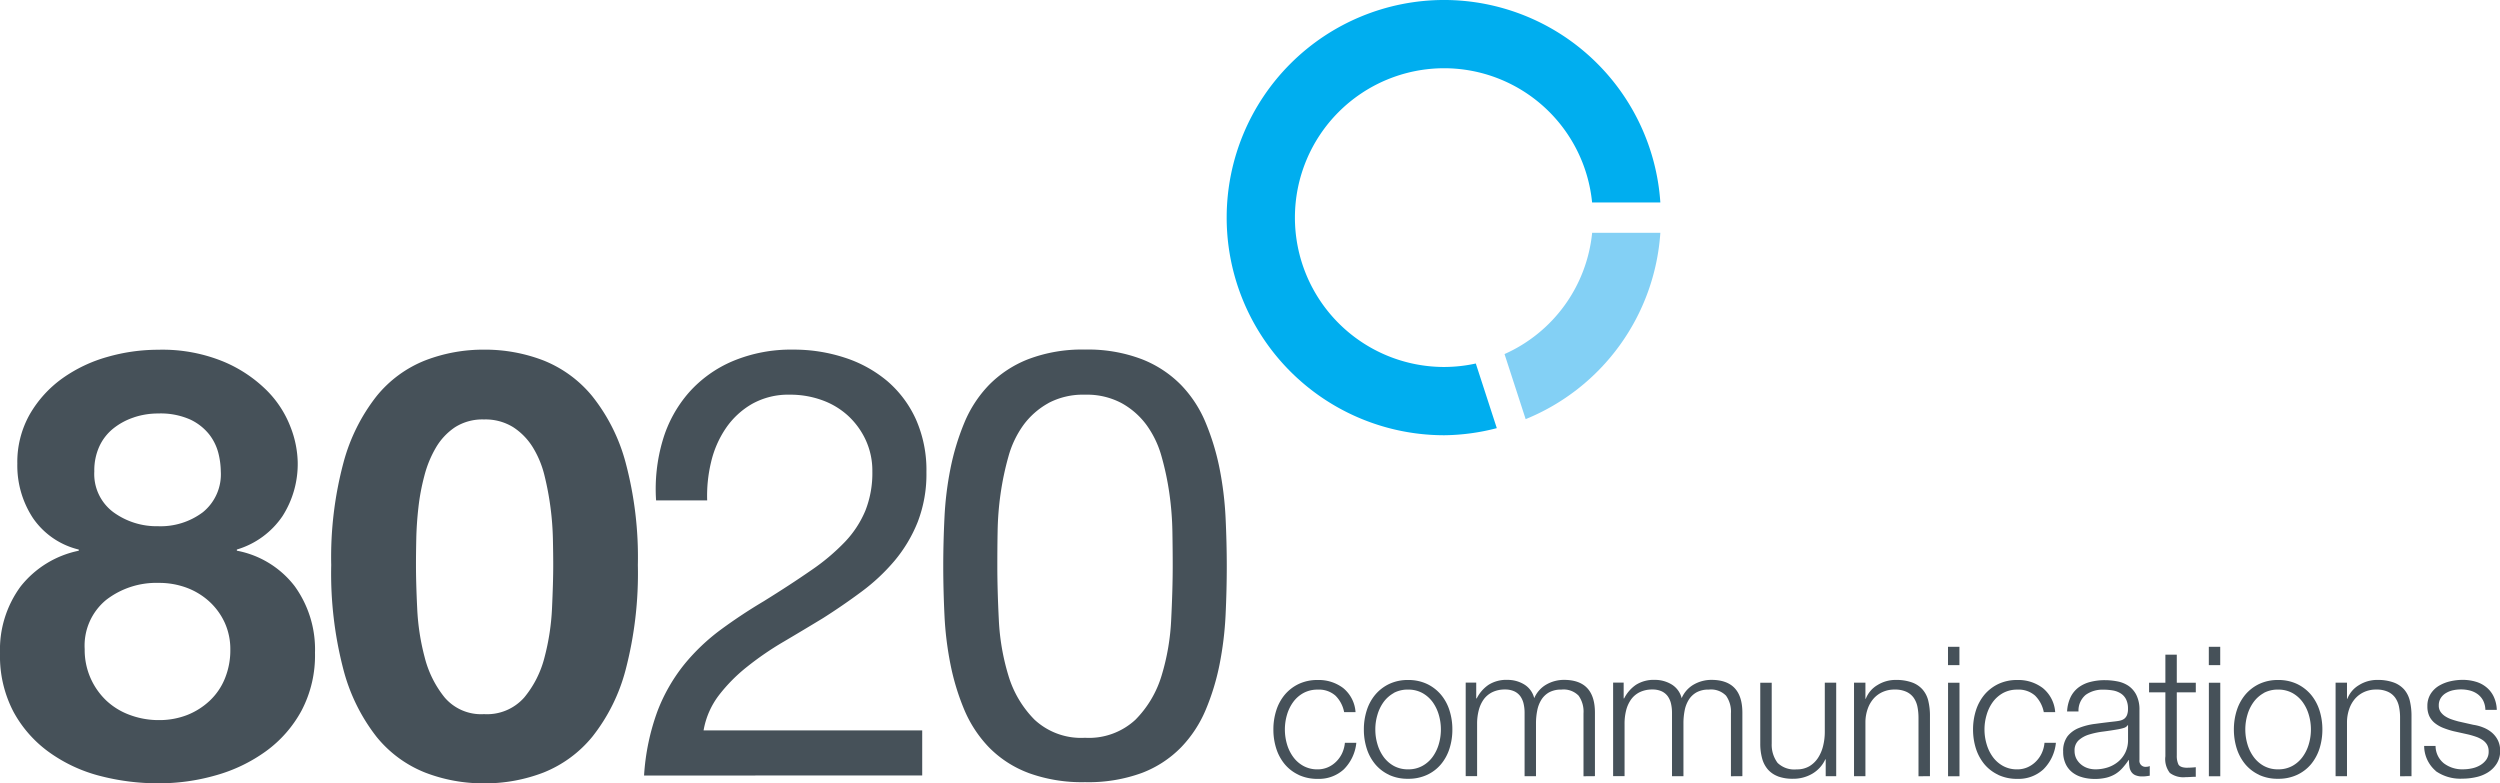
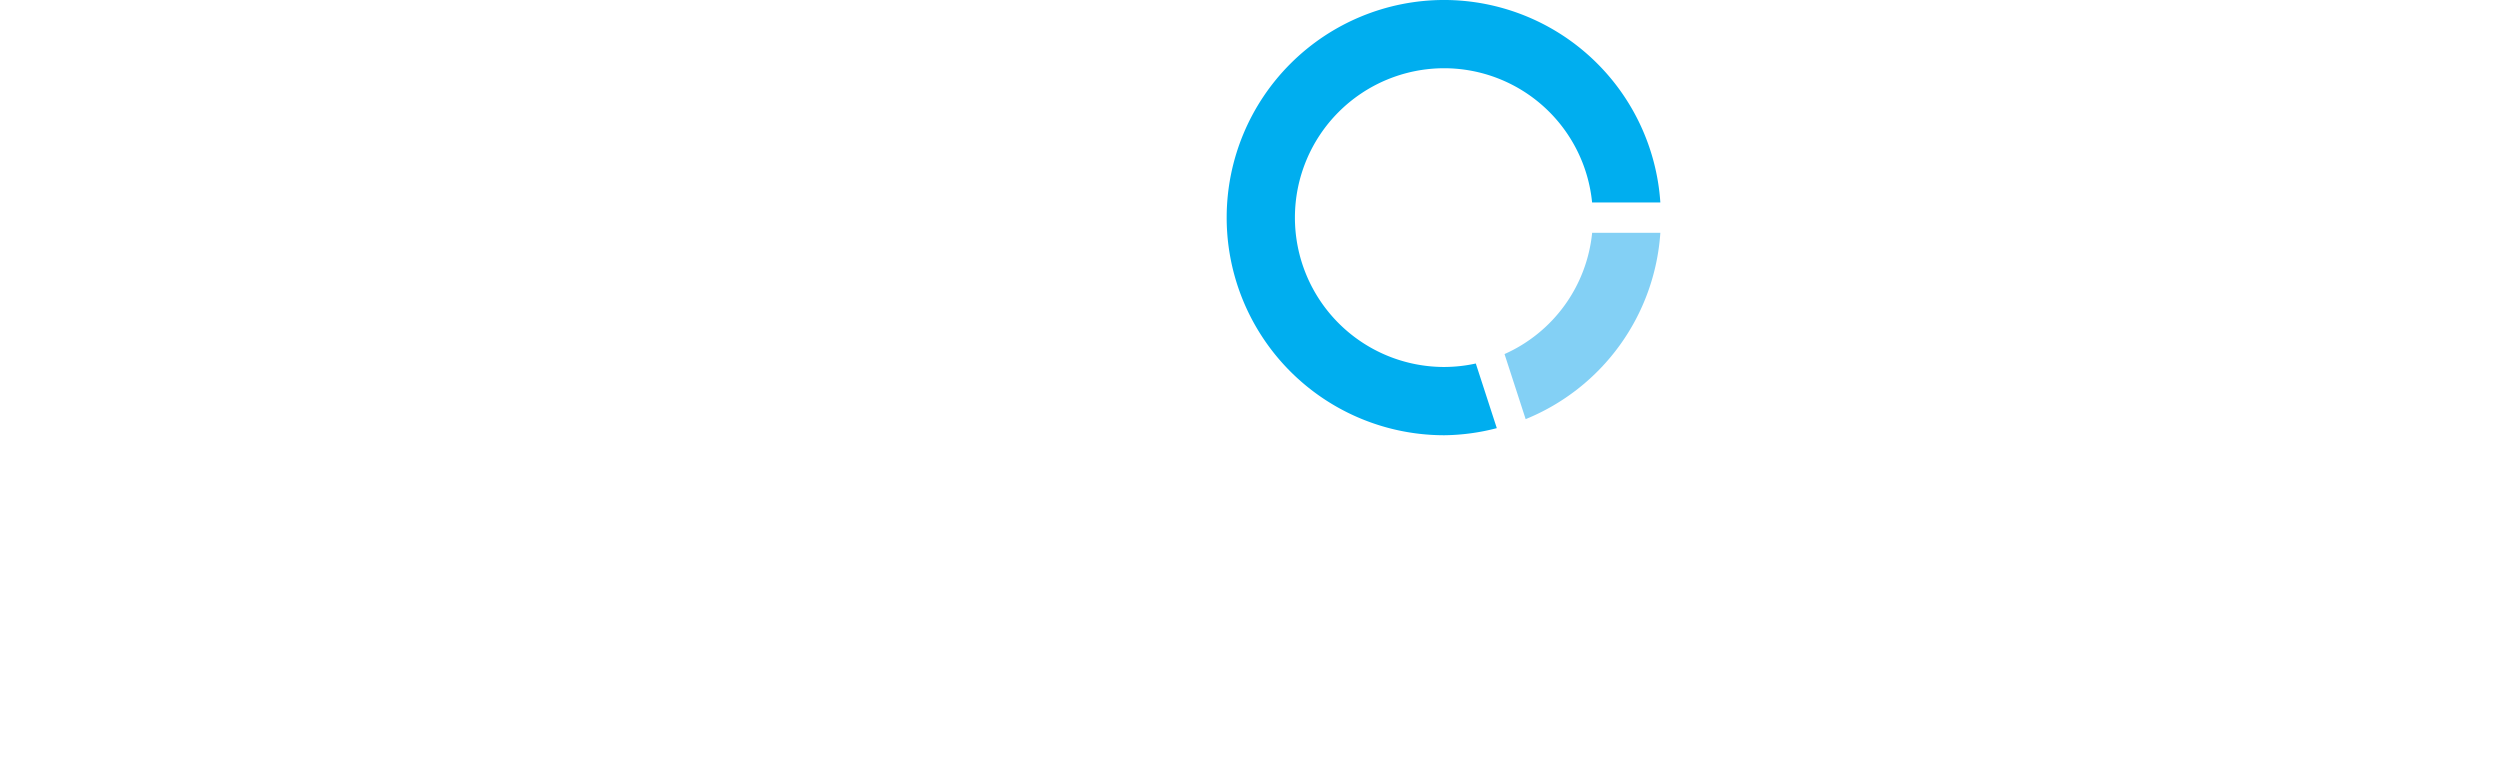
<svg xmlns="http://www.w3.org/2000/svg" width="179.75" height="56.323" viewBox="0 0 179.75 56.323">
  <g id="Group_1253" data-name="Group 1253" transform="translate(-130.001 -12483.678)">
    <path id="Path_1" data-name="Path 1" d="M-7.573-3.536A15.6,15.6,0,0,0-23.109-18.095,15.646,15.646,0,0,0-38.754-2.45,15.646,15.646,0,0,0-23.109,13.2a15.52,15.52,0,0,0,3.777-.511l-1.51-4.647a10.737,10.737,0,0,1-2.267.25A10.738,10.738,0,0,1-33.847-2.45,10.738,10.738,0,0,1-23.109-13.188,10.7,10.7,0,0,1-12.48-3.536Z" transform="translate(256.953 12501.772)" fill="#00aeef" />
    <path id="Path_2" data-name="Path 2" d="M0-2.119,1.52,2.56a15.593,15.593,0,0,0,9.684-13.4H6.3A10.7,10.7,0,0,1,0-2.119" transform="translate(238.176 12511.254)" fill="#83d0f5" />
-     <path id="Union_20" data-name="Union 20" d="M10326.574-1220.589a8.545,8.545,0,0,1-3.5-2.574,13.279,13.279,0,0,1-2.379-4.824,27.363,27.363,0,0,1-.879-7.527,26.327,26.327,0,0,1,.879-7.356,13.274,13.274,0,0,1,2.379-4.782,8.543,8.543,0,0,1,3.5-2.574,11.591,11.591,0,0,1,4.226-.773,11.685,11.685,0,0,1,4.267.773,8.69,8.69,0,0,1,3.518,2.574,13.046,13.046,0,0,1,2.4,4.782,26.367,26.367,0,0,1,.878,7.356,27.4,27.4,0,0,1-.878,7.527,13.051,13.051,0,0,1-2.4,4.824,8.692,8.692,0,0,1-3.518,2.574,11.687,11.687,0,0,1-4.267.773A11.593,11.593,0,0,1,10326.574-1220.589Zm2.146-24.834a4.487,4.487,0,0,0-1.372,1.459,7.872,7.872,0,0,0-.836,2.038,15.567,15.567,0,0,0-.429,2.292q-.13,1.159-.152,2.253t-.021,1.867q0,1.286.087,3.108a16.608,16.608,0,0,0,.536,3.518,7.525,7.525,0,0,0,1.436,2.895,3.451,3.451,0,0,0,2.832,1.2,3.566,3.566,0,0,0,2.895-1.2,7.346,7.346,0,0,0,1.459-2.895,16.734,16.734,0,0,0,.536-3.518c.056-1.215.087-2.25.087-3.108q0-.773-.023-1.867a20.687,20.687,0,0,0-.171-2.253,20.659,20.659,0,0,0-.429-2.292,7.05,7.05,0,0,0-.836-2.038,4.609,4.609,0,0,0-1.417-1.459,3.78,3.78,0,0,0-2.1-.557A3.674,3.674,0,0,0,10328.72-1245.423Zm-25.536,25.071a10.93,10.93,0,0,1-3.646-1.7,8.664,8.664,0,0,1-2.571-2.916,8.614,8.614,0,0,1-.965-4.2,7.669,7.669,0,0,1,1.478-4.8,7.151,7.151,0,0,1,4.184-2.574v-.084a5.57,5.57,0,0,1-3.3-2.274,6.867,6.867,0,0,1-1.117-3.9,6.957,6.957,0,0,1,.9-3.56,8.246,8.246,0,0,1,2.338-2.574,10.441,10.441,0,0,1,3.239-1.543,13.257,13.257,0,0,1,3.644-.515,11.561,11.561,0,0,1,4.719.86,9.76,9.76,0,0,1,3.11,2.08,7.523,7.523,0,0,1,1.693,2.616,7.382,7.382,0,0,1,.516,2.508,6.959,6.959,0,0,1-1.094,3.9,6.042,6.042,0,0,1-3.281,2.4v.084a6.829,6.829,0,0,1,4.159,2.553,7.76,7.76,0,0,1,1.459,4.782,8.513,8.513,0,0,1-.965,4.159,8.756,8.756,0,0,1-2.553,2.918,11.361,11.361,0,0,1-3.6,1.735,14.835,14.835,0,0,1-4.117.578A16.512,16.512,0,0,1,10303.184-1220.353Zm.45-12.654a4.25,4.25,0,0,0-1.544,3.539,5.008,5.008,0,0,0,.429,2.1,5.035,5.035,0,0,0,1.136,1.609,4.955,4.955,0,0,0,1.7,1.031,5.912,5.912,0,0,0,2.059.363,5.53,5.53,0,0,0,2.037-.363,5.1,5.1,0,0,0,1.63-1.031,4.518,4.518,0,0,0,1.094-1.609,5.372,5.372,0,0,0,.387-2.059,4.607,4.607,0,0,0-.407-1.951,4.751,4.751,0,0,0-1.115-1.522,5.015,5.015,0,0,0-1.63-.986,5.692,5.692,0,0,0-2-.344A5.893,5.893,0,0,0,10303.634-1233.006Zm2-13.124a4.742,4.742,0,0,0-1.48.794,3.559,3.559,0,0,0-1.007,1.286,4.161,4.161,0,0,0-.365,1.8,3.416,3.416,0,0,0,1.372,2.939,5.281,5.281,0,0,0,3.216,1.007,5.05,5.05,0,0,0,3.218-1.007,3.508,3.508,0,0,0,1.288-2.939,5.681,5.681,0,0,0-.173-1.307,3.664,3.664,0,0,0-.663-1.351,3.814,3.814,0,0,0-1.375-1.073,5.241,5.241,0,0,0-2.295-.428A5.428,5.428,0,0,0,10305.629-1246.131Zm64.3,25.56a7.826,7.826,0,0,1-2.829-1.838,8.852,8.852,0,0,1-1.772-2.7,16.98,16.98,0,0,1-.993-3.263,23.661,23.661,0,0,1-.432-3.541q-.086-1.814-.087-3.5t.087-3.5a23.659,23.659,0,0,1,.432-3.541,17.512,17.512,0,0,1,.993-3.281,8.712,8.712,0,0,1,1.772-2.721,8.077,8.077,0,0,1,2.829-1.859,10.864,10.864,0,0,1,4.08-.691,10.857,10.857,0,0,1,4.08.691,8.059,8.059,0,0,1,2.829,1.859,8.642,8.642,0,0,1,1.771,2.721,17.442,17.442,0,0,1,.994,3.281,24.18,24.18,0,0,1,.432,3.541q.086,1.814.086,3.5t-.086,3.5a24.182,24.182,0,0,1-.432,3.541,16.913,16.913,0,0,1-.994,3.263,8.778,8.778,0,0,1-1.771,2.7,7.846,7.846,0,0,1-2.806,1.838,11.18,11.18,0,0,1-4.1.668A11.212,11.212,0,0,1,10369.926-1220.571Zm1.445-26.583a5.578,5.578,0,0,0-1.793,1.575,7.062,7.062,0,0,0-1.08,2.269,20.474,20.474,0,0,0-.561,2.655,21.458,21.458,0,0,0-.215,2.721c-.017.907-.021,1.735-.021,2.482q0,1.727.107,3.865a16.333,16.333,0,0,0,.689,4.017,7.574,7.574,0,0,0,1.88,3.176,4.913,4.913,0,0,0,3.628,1.3,4.914,4.914,0,0,0,3.628-1.3,7.615,7.615,0,0,0,1.88-3.176,16.287,16.287,0,0,0,.688-4.017c.071-1.425.11-2.713.11-3.865q0-1.12-.023-2.482a22.014,22.014,0,0,0-.216-2.721,20.152,20.152,0,0,0-.56-2.655,7.044,7.044,0,0,0-1.081-2.269,5.558,5.558,0,0,0-1.793-1.575,5.294,5.294,0,0,0-2.634-.607A5.305,5.305,0,0,0,10371.371-1247.153Zm99.758,26.448a2.383,2.383,0,0,1-.839-1.8h.82a1.613,1.613,0,0,0,.607,1.257,2.181,2.181,0,0,0,1.375.423,3.025,3.025,0,0,0,.618-.066,1.951,1.951,0,0,0,.594-.221,1.451,1.451,0,0,0,.449-.4.984.984,0,0,0,.174-.594.945.945,0,0,0-.121-.5,1.077,1.077,0,0,0-.334-.339,2.036,2.036,0,0,0-.476-.229c-.179-.061-.357-.113-.542-.158l-1.054-.234a6.036,6.036,0,0,1-.744-.239,2.371,2.371,0,0,1-.592-.339,1.443,1.443,0,0,1-.4-.5,1.647,1.647,0,0,1-.142-.723,1.613,1.613,0,0,1,.229-.873,1.8,1.8,0,0,1,.592-.586,2.823,2.823,0,0,1,.814-.326,4,4,0,0,1,.892-.105,3.307,3.307,0,0,1,.946.131,2.126,2.126,0,0,1,.768.4,1.939,1.939,0,0,1,.528.676,2.384,2.384,0,0,1,.221.952h-.82a1.564,1.564,0,0,0-.154-.657,1.363,1.363,0,0,0-.387-.463,1.616,1.616,0,0,0-.553-.268,2.6,2.6,0,0,0-.665-.084,2.881,2.881,0,0,0-.555.058,1.678,1.678,0,0,0-.513.2,1.1,1.1,0,0,0-.378.358.972.972,0,0,0-.145.547.769.769,0,0,0,.137.463,1.223,1.223,0,0,0,.347.321,2.062,2.062,0,0,0,.455.213c.165.058.317.1.457.139l1.094.247a3.041,3.041,0,0,1,.7.189,2.24,2.24,0,0,1,.613.358,1.759,1.759,0,0,1,.437.547,1.658,1.658,0,0,1,.171.77,1.678,1.678,0,0,1-.25.931,1.994,1.994,0,0,1-.631.626,2.644,2.644,0,0,1-.868.344,4.369,4.369,0,0,1-.951.105A3.094,3.094,0,0,1,10471.129-1220.7Zm-12.7.279a2.887,2.887,0,0,1-1-.762,3.4,3.4,0,0,1-.612-1.125,4.519,4.519,0,0,1-.208-1.375,4.508,4.508,0,0,1,.208-1.375,3.388,3.388,0,0,1,.612-1.128,3.008,3.008,0,0,1,1-.77,3.118,3.118,0,0,1,1.362-.286,3.12,3.12,0,0,1,1.361.286,3.02,3.02,0,0,1,1,.77,3.354,3.354,0,0,1,.612,1.128,4.508,4.508,0,0,1,.208,1.375,4.519,4.519,0,0,1-.208,1.375,3.366,3.366,0,0,1-.612,1.125,2.9,2.9,0,0,1-1,.762,3.156,3.156,0,0,1-1.361.281A3.154,3.154,0,0,1,10458.425-1220.426Zm.331-5.884a2.28,2.28,0,0,0-.735.652,2.923,2.923,0,0,0-.444.92,3.7,3.7,0,0,0-.15,1.049,3.724,3.724,0,0,0,.15,1.049,2.909,2.909,0,0,0,.444.917,2.249,2.249,0,0,0,.735.652,2.073,2.073,0,0,0,1.031.247,2.063,2.063,0,0,0,1.027-.247,2.242,2.242,0,0,0,.736-.652,2.909,2.909,0,0,0,.444-.917,3.724,3.724,0,0,0,.15-1.049,3.7,3.7,0,0,0-.15-1.049,2.923,2.923,0,0,0-.444-.92,2.273,2.273,0,0,0-.736-.652,2.09,2.09,0,0,0-1.027-.247A2.1,2.1,0,0,0,10458.756-1226.31Zm-13.05,6.055a1.969,1.969,0,0,1-.718-.352,1.672,1.672,0,0,1-.481-.613,2.027,2.027,0,0,1-.176-.881,1.746,1.746,0,0,1,.313-1.1,1.975,1.975,0,0,1,.828-.6,4.629,4.629,0,0,1,1.159-.292c.429-.058.865-.113,1.31-.163.174-.018.326-.039.457-.066a.819.819,0,0,0,.323-.137.643.643,0,0,0,.2-.268,1.173,1.173,0,0,0,.07-.444,1.483,1.483,0,0,0-.137-.684,1.064,1.064,0,0,0-.378-.423,1.564,1.564,0,0,0-.558-.216,4.041,4.041,0,0,0-.687-.058,2.079,2.079,0,0,0-1.277.371,1.468,1.468,0,0,0-.521,1.194h-.82a2.726,2.726,0,0,1,.247-1.017,1.943,1.943,0,0,1,.565-.7,2.385,2.385,0,0,1,.841-.4,4.1,4.1,0,0,1,1.07-.131,4.62,4.62,0,0,1,.886.087,2.165,2.165,0,0,1,.8.318,1.764,1.764,0,0,1,.57.657,2.344,2.344,0,0,1,.224,1.1v3.573a.432.432,0,0,0,.481.494.636.636,0,0,0,.26-.053v.692c-.095.018-.179.029-.252.037a2.087,2.087,0,0,1-.281.016,1.219,1.219,0,0,1-.5-.087.657.657,0,0,1-.292-.239.871.871,0,0,1-.137-.373,3.175,3.175,0,0,1-.034-.476h-.026a5.1,5.1,0,0,1-.45.581,2.277,2.277,0,0,1-.507.423,2.325,2.325,0,0,1-.639.26,3.516,3.516,0,0,1-.854.092A3.357,3.357,0,0,1,10445.706-1220.255Zm2.965-3.539a3.659,3.659,0,0,1-.392.092c-.35.06-.707.116-1.075.163a5.905,5.905,0,0,0-1.01.213,1.974,1.974,0,0,0-.749.413.969.969,0,0,0-.294.762,1.207,1.207,0,0,0,.123.552,1.381,1.381,0,0,0,.334.418,1.474,1.474,0,0,0,.481.268,1.765,1.765,0,0,0,.56.089,2.855,2.855,0,0,0,.9-.142,2.267,2.267,0,0,0,.749-.418,2,2,0,0,0,.51-.665,2.033,2.033,0,0,0,.187-.886V-1224h-.023A.485.485,0,0,1,10448.671-1223.794Zm-9,3.368a2.9,2.9,0,0,1-1-.762,3.383,3.383,0,0,1-.612-1.125,4.519,4.519,0,0,1-.208-1.375,4.508,4.508,0,0,1,.208-1.375,3.371,3.371,0,0,1,.612-1.128,3.018,3.018,0,0,1,1-.77,3.118,3.118,0,0,1,1.362-.286,2.912,2.912,0,0,1,1.829.576,2.451,2.451,0,0,1,.895,1.733h-.82a2.288,2.288,0,0,0-.626-1.186,1.792,1.792,0,0,0-1.277-.431,2.1,2.1,0,0,0-1.031.247,2.293,2.293,0,0,0-.736.652,2.982,2.982,0,0,0-.441.92,3.63,3.63,0,0,0-.152,1.049,3.657,3.657,0,0,0,.152,1.049,2.967,2.967,0,0,0,.441.917,2.262,2.262,0,0,0,.736.652,2.07,2.07,0,0,0,1.031.247,1.819,1.819,0,0,0,.715-.142,1.941,1.941,0,0,0,.6-.4,2.078,2.078,0,0,0,.431-.6,2.238,2.238,0,0,0,.208-.77h.82a3.1,3.1,0,0,1-.9,1.911,2.632,2.632,0,0,1-1.874.684A3.154,3.154,0,0,1,10439.672-1220.426Zm-15.848.105a1.807,1.807,0,0,1-.729-.5,2.022,2.022,0,0,1-.41-.794,4.007,4.007,0,0,1-.132-1.07v-4.364h.823v4.377a2.175,2.175,0,0,0,.421,1.383,1.726,1.726,0,0,0,1.375.468,1.746,1.746,0,0,0,.912-.226,1.924,1.924,0,0,0,.626-.607,2.76,2.76,0,0,0,.365-.868,4.188,4.188,0,0,0,.118-1v-3.531h.82v6.725h-.755v-1.215h-.028a2.325,2.325,0,0,1-.944,1.039,2.688,2.688,0,0,1-1.375.358A3.033,3.033,0,0,1,10423.824-1220.321Zm-27.952-.105a2.871,2.871,0,0,1-1-.762,3.315,3.315,0,0,1-.612-1.125,4.431,4.431,0,0,1-.208-1.375,4.42,4.42,0,0,1,.208-1.375,3.3,3.3,0,0,1,.612-1.128,2.991,2.991,0,0,1,1-.77,3.111,3.111,0,0,1,1.361-.286,3.127,3.127,0,0,1,1.362.286,3,3,0,0,1,1,.77,3.287,3.287,0,0,1,.612,1.128,4.42,4.42,0,0,1,.208,1.375,4.431,4.431,0,0,1-.208,1.375,3.3,3.3,0,0,1-.612,1.125,2.877,2.877,0,0,1-1,.762,3.163,3.163,0,0,1-1.362.281A3.147,3.147,0,0,1,10395.872-1220.426Zm.331-5.884a2.3,2.3,0,0,0-.736.652,2.982,2.982,0,0,0-.441.92,3.628,3.628,0,0,0-.15,1.049,3.654,3.654,0,0,0,.15,1.049,2.967,2.967,0,0,0,.441.917,2.272,2.272,0,0,0,.736.652,2.074,2.074,0,0,0,1.03.247,2.062,2.062,0,0,0,1.028-.247,2.259,2.259,0,0,0,.738-.652,2.991,2.991,0,0,0,.442-.917,3.758,3.758,0,0,0,.149-1.049,3.73,3.73,0,0,0-.149-1.049,3.006,3.006,0,0,0-.442-.92,2.29,2.29,0,0,0-.738-.652,2.089,2.089,0,0,0-1.028-.247A2.1,2.1,0,0,0,10396.2-1226.31Zm-6.836,5.884a2.886,2.886,0,0,1-1-.762,3.332,3.332,0,0,1-.612-1.125,4.431,4.431,0,0,1-.208-1.375,4.42,4.42,0,0,1,.208-1.375,3.32,3.32,0,0,1,.612-1.128,3.007,3.007,0,0,1,1-.77,3.127,3.127,0,0,1,1.362-.286,2.915,2.915,0,0,1,1.832.576,2.438,2.438,0,0,1,.892,1.733h-.82a2.254,2.254,0,0,0-.626-1.186,1.792,1.792,0,0,0-1.277-.431,2.094,2.094,0,0,0-1.028.247,2.253,2.253,0,0,0-.736.652,2.944,2.944,0,0,0-.444.92,3.73,3.73,0,0,0-.149,1.049,3.758,3.758,0,0,0,.149,1.049,2.93,2.93,0,0,0,.444.917,2.223,2.223,0,0,0,.736.652,2.067,2.067,0,0,0,1.028.247,1.844,1.844,0,0,0,.718-.142,1.925,1.925,0,0,0,.6-.4,2.118,2.118,0,0,0,.432-.6,2.306,2.306,0,0,0,.208-.77h.822a3.124,3.124,0,0,1-.9,1.911,2.639,2.639,0,0,1-1.877.684A3.163,3.163,0,0,1,10389.367-1220.426Zm62.625-.155a1.609,1.609,0,0,1-.311-1.18v-4.6h-1.173v-.689h1.173v-2.019h.82v2.019h1.367v.689h-1.367v4.538a1.482,1.482,0,0,0,.11.631q.11.229.555.252a6.263,6.263,0,0,0,.7-.037v.689c-.121,0-.242.005-.363.013s-.244.013-.365.013A1.624,1.624,0,0,1,10451.992-1220.581Zm16.563.255v-4.2a3.828,3.828,0,0,0-.076-.8,1.733,1.733,0,0,0-.273-.647,1.331,1.331,0,0,0-.528-.429,1.924,1.924,0,0,0-.828-.158,2.062,2.062,0,0,0-.878.176,1.932,1.932,0,0,0-.652.481,2.237,2.237,0,0,0-.418.731,2.95,2.95,0,0,0-.163.917v3.925h-.82v-6.725h.82v1.159h.026a1.955,1.955,0,0,1,.836-.983,2.444,2.444,0,0,1,1.314-.373,3.336,3.336,0,0,1,1.181.184,1.862,1.862,0,0,1,.763.515,1.937,1.937,0,0,1,.4.812,4.611,4.611,0,0,1,.118,1.083v4.328Zm-13.747,0v-6.725h.82v6.725Zm-18.753,0v-6.725h.822v6.725Zm-2.125,0v-4.2a4.036,4.036,0,0,0-.076-.8,1.733,1.733,0,0,0-.273-.647,1.331,1.331,0,0,0-.528-.429,1.939,1.939,0,0,0-.828-.158,2.062,2.062,0,0,0-.878.176,1.913,1.913,0,0,0-.652.481,2.255,2.255,0,0,0-.418.731,2.95,2.95,0,0,0-.163.917v3.925h-.82v-6.725h.82v1.159h.026a1.96,1.96,0,0,1,.834-.983,2.456,2.456,0,0,1,1.316-.373,3.343,3.343,0,0,1,1.181.184,1.833,1.833,0,0,1,.76.515,1.907,1.907,0,0,1,.405.812,4.56,4.56,0,0,1,.118,1.083v4.328Zm-13.486,0v-4.525a1.977,1.977,0,0,0-.353-1.27,1.508,1.508,0,0,0-1.238-.436,1.766,1.766,0,0,0-.886.2,1.56,1.56,0,0,0-.561.542,2.267,2.267,0,0,0-.292.776,4.627,4.627,0,0,0-.084.9v3.807h-.823v-4.562a2.9,2.9,0,0,0-.07-.647,1.513,1.513,0,0,0-.234-.534,1.123,1.123,0,0,0-.437-.358,1.543,1.543,0,0,0-.665-.131,2.033,2.033,0,0,0-.907.189,1.679,1.679,0,0,0-.625.521,2.346,2.346,0,0,0-.358.783,3.885,3.885,0,0,0-.115.983v3.754h-.823v-6.725h.758v1.133h.036a2.6,2.6,0,0,1,.854-.978,2.391,2.391,0,0,1,1.349-.352,2.313,2.313,0,0,1,1.207.326,1.6,1.6,0,0,1,.724.991,2.057,2.057,0,0,1,.886-.991,2.552,2.552,0,0,1,1.251-.326q2.228,0,2.229,2.361v4.562Zm-10.6,0v-4.525a1.971,1.971,0,0,0-.353-1.27,1.506,1.506,0,0,0-1.238-.436,1.774,1.774,0,0,0-.886.2,1.557,1.557,0,0,0-.56.542,2.247,2.247,0,0,0-.292.776,4.625,4.625,0,0,0-.087.9v3.807h-.82v-4.562a2.838,2.838,0,0,0-.071-.647,1.511,1.511,0,0,0-.233-.534,1.123,1.123,0,0,0-.437-.358,1.549,1.549,0,0,0-.665-.131,2.033,2.033,0,0,0-.907.189,1.705,1.705,0,0,0-.626.521,2.364,2.364,0,0,0-.357.783,3.838,3.838,0,0,0-.118.983v3.754h-.82v-6.725h.757v1.133h.037a2.585,2.585,0,0,1,.854-.978,2.391,2.391,0,0,1,1.349-.352,2.308,2.308,0,0,1,1.207.326,1.6,1.6,0,0,1,.723.991,2.062,2.062,0,0,1,.886-.991,2.55,2.55,0,0,1,1.252-.326q2.228,0,2.227,2.361v4.562Zm-67.546-.053a16.343,16.343,0,0,1,.97-4.643,12.49,12.49,0,0,1,1.922-3.347,14.565,14.565,0,0,1,2.635-2.505q1.471-1.081,3.068-2.03,1.944-1.207,3.409-2.224a15.133,15.133,0,0,0,2.44-2.051,7.367,7.367,0,0,0,1.47-2.248,7.335,7.335,0,0,0,.5-2.805,5.269,5.269,0,0,0-.477-2.269,5.533,5.533,0,0,0-1.272-1.748,5.517,5.517,0,0,0-1.88-1.123,6.674,6.674,0,0,0-2.287-.389,5.331,5.331,0,0,0-2.744.67,5.751,5.751,0,0,0-1.878,1.748,7.272,7.272,0,0,0-1.06,2.44,10.332,10.332,0,0,0-.278,2.742h-3.673a12.327,12.327,0,0,1,.476-4.317,9.111,9.111,0,0,1,1.88-3.434,8.783,8.783,0,0,1,3.174-2.269,10.8,10.8,0,0,1,4.319-.82,11.716,11.716,0,0,1,3.733.584,9.105,9.105,0,0,1,3.047,1.683,7.926,7.926,0,0,1,2.051,2.742,9,9,0,0,1,.757,3.8,9.543,9.543,0,0,1-.628,3.586,10.263,10.263,0,0,1-1.662,2.784,13.986,13.986,0,0,1-2.376,2.224q-1.337.994-2.764,1.9-1.424.864-2.85,1.706a22.065,22.065,0,0,0-2.613,1.793,11.8,11.8,0,0,0-2.03,2.051,5.792,5.792,0,0,0-1.1,2.527h15.72v3.239Zm112.506-7.937v-1.317h.82v1.317Zm-18.753,0v-1.317h.822v1.317Z" transform="translate(-10166 13759.817)" fill="#465159" />
  </g>
</svg>